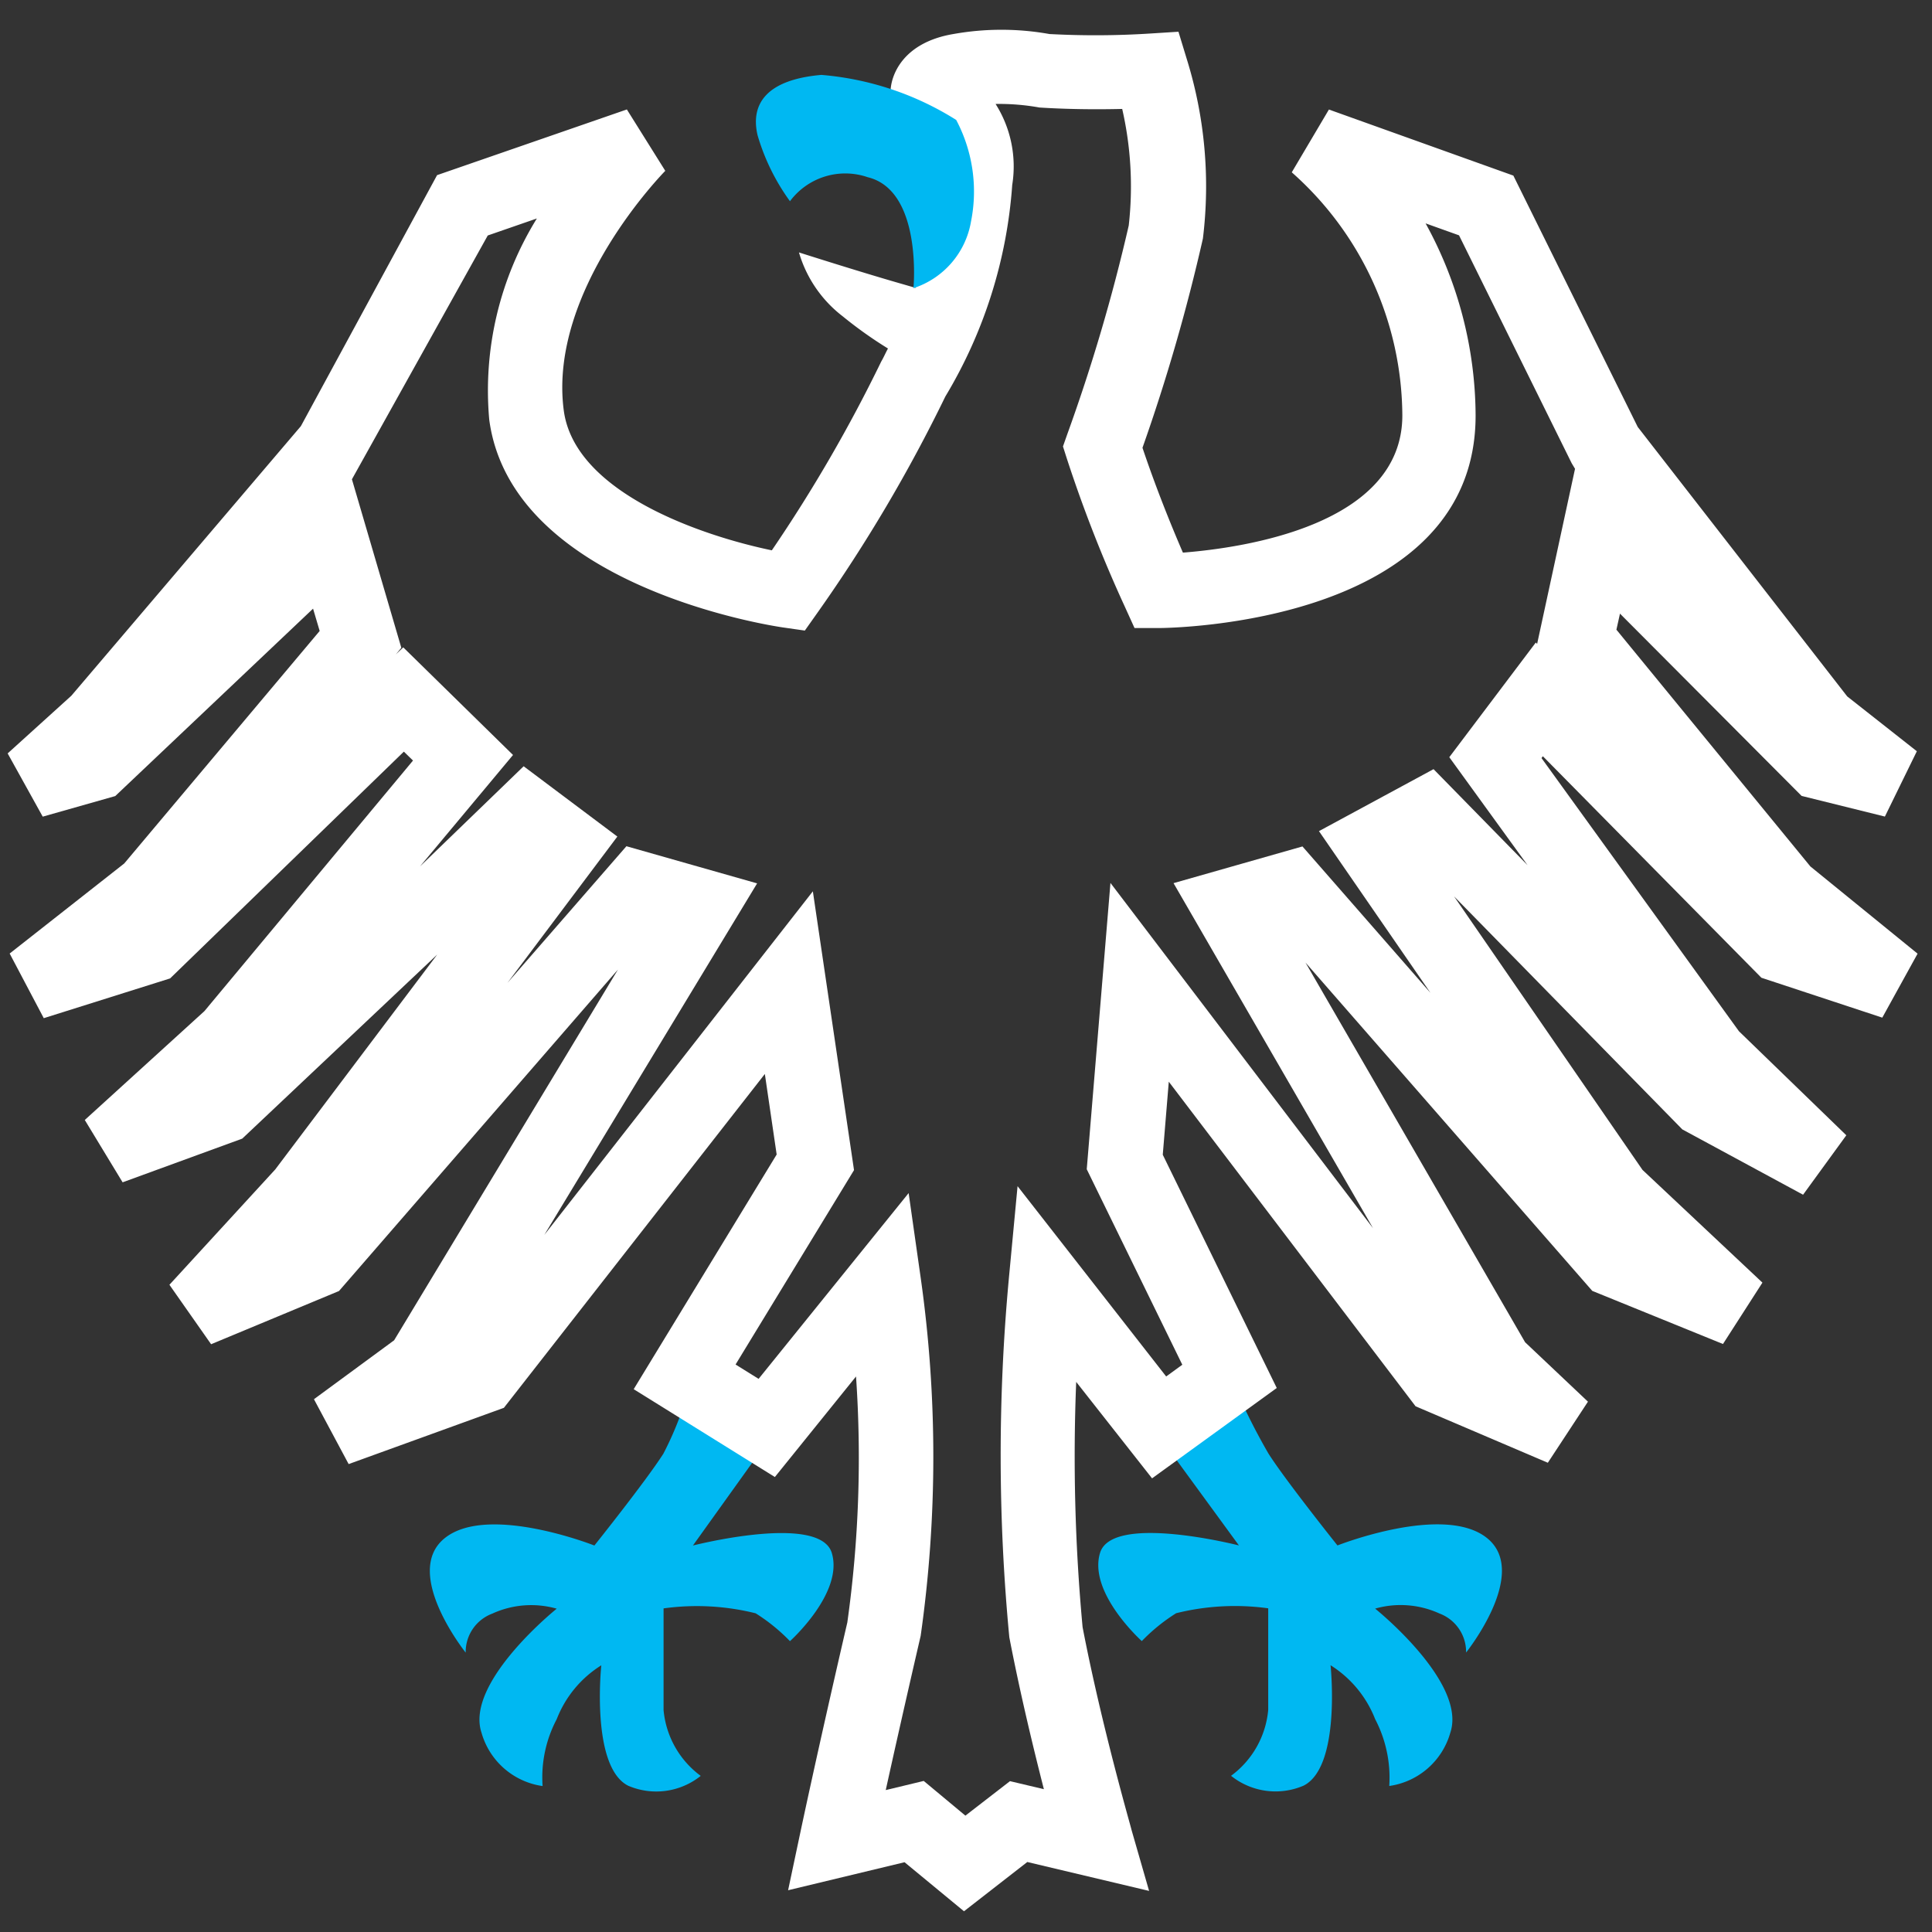
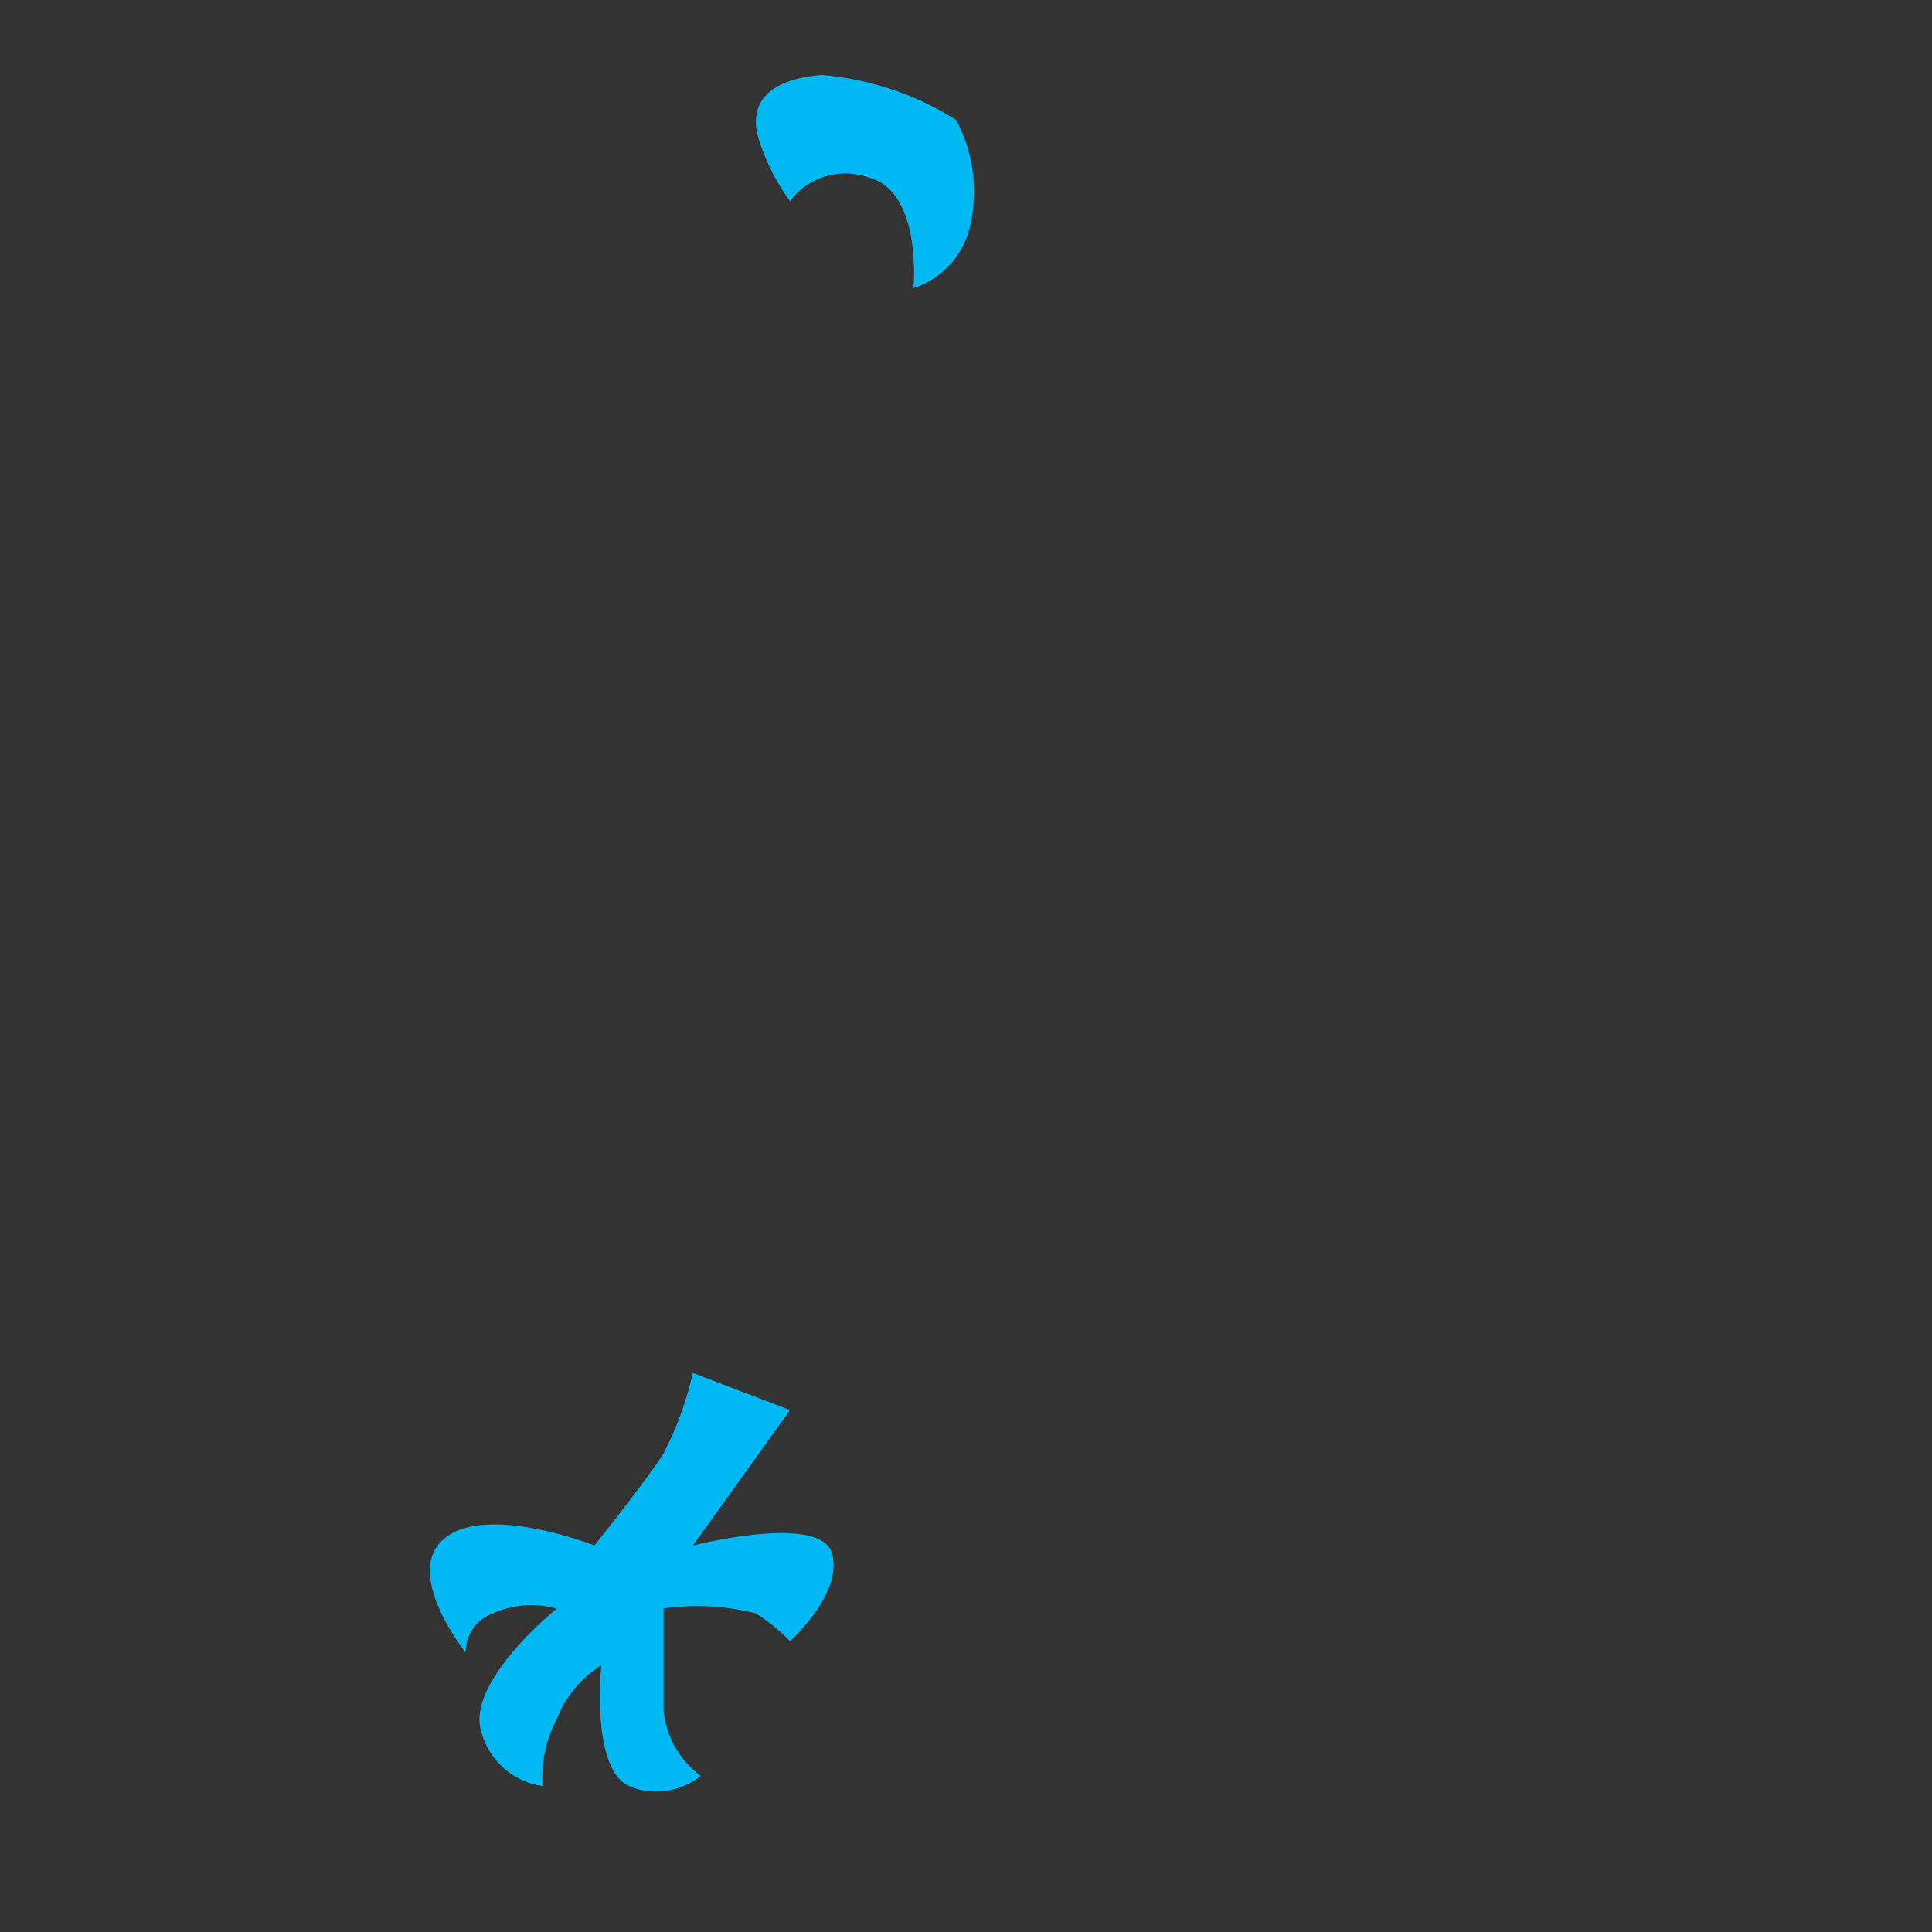
<svg xmlns="http://www.w3.org/2000/svg" width="26" height="26" viewBox="0 0 26 26">
  <rect x="0" y="0" width="26" height="26" fill="#333333" stroke="none" />
  <defs>
    <clipPath id="b">
      <rect width="26" height="26" />
    </clipPath>
  </defs>
  <g id="a" clip-path="url(#b)">
    <g transform="translate(0 -0.1)">
      <path d="M308.819,50.481a4.458,4.458,0,0,1-.395,1.086c-.23.362-.929,1.237-.929,1.237s-1.432-.566-2.013-.1.281,1.541.281,1.541a.551.551,0,0,1,.359-.525,1.255,1.255,0,0,1,.866-.066s-1.238.992-1.012,1.669a1,1,0,0,0,.822.718,1.678,1.678,0,0,1,.19-.9,1.491,1.491,0,0,1,.6-.725s-.145,1.367.363,1.621a.957.957,0,0,0,.975-.133,1.238,1.238,0,0,1-.5-.887V53.65a3.273,3.273,0,0,1,1.239.066,2.454,2.454,0,0,1,.462.375s.725-.65.563-1.187-1.869-.1-1.869-.1l1.306-1.823Z" transform="translate(-299.496 -31.905)" fill="#00b8f2" />
-       <path d="M316.066,50.552a8.439,8.439,0,0,0,.5,1.014c.23.362.929,1.237.929,1.237s1.431-.566,2.012-.1-.281,1.541-.281,1.541a.552.552,0,0,0-.358-.525,1.256,1.256,0,0,0-.866-.066s1.238.992,1.012,1.669a1,1,0,0,1-.822.718,1.7,1.7,0,0,0-.19-.9,1.5,1.5,0,0,0-.6-.725s.145,1.367-.364,1.621a.957.957,0,0,1-.975-.133,1.238,1.238,0,0,0,.5-.887V53.649a3.273,3.273,0,0,0-1.239.066,2.454,2.454,0,0,0-.462.375s-.725-.65-.562-1.187,1.869-.1,1.869-.1l-1.306-1.788Z" transform="translate(-299.496 -31.905)" fill="#00b8f2" />
-       <path d="M323.2,45.163l1.627.537.475-.861-1.443-1.174-2.61-3.186.048-.216,2.444,2.453,1.121.278.43-.879-.937-.738-2.819-3.626-1.674-3.383-2.482-.889-.5.845a4.4,4.4,0,0,1,1.488,3.271c0,1.474-2.128,1.782-2.953,1.847-.2-.464-.385-.938-.544-1.411a25.117,25.117,0,0,0,.813-2.815,5.765,5.765,0,0,0-.214-2.407l-.115-.377-.394.025a11.6,11.6,0,0,1-1.342.006,3.671,3.671,0,0,0-1.293,0c-.679.114-.851.556-.846.8l.007.33.307.123a.594.594,0,0,1,.346.67,5.419,5.419,0,0,1-.323,1.493l-.176-.051c-.56-.16-1.393-.426-1.393-.426a1.676,1.676,0,0,0,.589.86,5.642,5.642,0,0,0,.609.433c-.032.058-.057.118-.091.176a20.115,20.115,0,0,1-1.472,2.54c-.94-.195-2.653-.774-2.8-1.882-.214-1.621,1.351-3.209,1.366-3.225l-.517-.826-2.554.884-1.833,3.378-3.089,3.628-.857.776.472.851.976-.277,2.662-2.522.089.3-2.63,3.129-1.542,1.212.459.87,1.7-.535,3.146-3.052.123.12-2.807,3.372-1.61,1.465.509.839,1.61-.588,2.624-2.477L303.2,47.743l-1.424,1.552.561.8,1.721-.716,3.754-4.326L304.8,50.042l-1.079.793.467.873,2.089-.757,3.512-4.493.159,1.084L308.024,50.7l1.9,1.182,1.092-1.353a15.934,15.934,0,0,1-.117,3.31c-.407,1.756-.633,2.83-.633,2.83l-.164.774,1.567-.377.8.66.852-.663,1.639.389-.237-.823c0-.014-.4-1.385-.658-2.727a24.83,24.83,0,0,1-.086-3.3L315,51.9l1.678-1.216-1.534-3.139.081-.983,3.321,4.368,1.78.76.54-.822-.846-.8-2.955-5.109,3.859,4.418,1.759.715.531-.826L321.6,47.749l-2.536-3.681,3.072,3.136,1.625.879.582-.8-1.445-1.4-2.657-3.676.018-.025Zm-3.018-4.493-.018-.018L319,42.195l1.053,1.453-1.265-1.292-1.542.834,1.5,2.176-1.722-1.97-1.735.494,2.685,4.644-3.534-4.647-.319,3.853,1.286,2.631-.217.158-2-2.561-.118,1.251a25.787,25.787,0,0,0,.007,4.82c.147.762.326,1.5.465,2.044l-.456-.108-.6.464-.561-.467-.511.123c.108-.49.266-1.195.47-2.076a17.143,17.143,0,0,0,0-4.82l-.162-1.138-2.019,2.5-.31-.193,1.594-2.616L310.435,44l-3.614,4.624,2.864-4.731-1.759-.5-1.6,1.838,1.478-1.968-1.261-.946-1.395,1.348,1.252-1.5-1.477-1.448-.1.094.074-.088-.665-2.268,1.828-3.281.661-.229a4.4,4.4,0,0,0-.641,2.708c.3,2.243,3.8,2.773,3.947,2.795l.3.043.177-.25a20.7,20.7,0,0,0,1.714-2.9,6.386,6.386,0,0,0,.9-2.847,1.57,1.57,0,0,0-.224-1.09,3.057,3.057,0,0,1,.591.048c.369.023.743.028,1.113.019a4.675,4.675,0,0,1,.088,1.569,24.063,24.063,0,0,1-.828,2.811l-.057.162.052.163a18.463,18.463,0,0,0,.778,1.988l.133.293.324,0c.173,0,4.274-.055,4.266-2.868a5.4,5.4,0,0,0-.673-2.578l.45.161,1.516,3.067.045.075Z" transform="translate(-299.496 -31.905)" fill="#fff" />
      <path d="M312.364,33.619a4.021,4.021,0,0,0-1.814-.606c-.718.062-.961.375-.859.812a2.882,2.882,0,0,0,.436.888.928.928,0,0,1,1.047-.323c.739.18.615,1.493.615,1.493a1.146,1.146,0,0,0,.775-.9A2.056,2.056,0,0,0,312.364,33.619Z" transform="translate(-299.496 -31.905)" fill="#00b8f2" />
    </g>
  </g>
</svg>